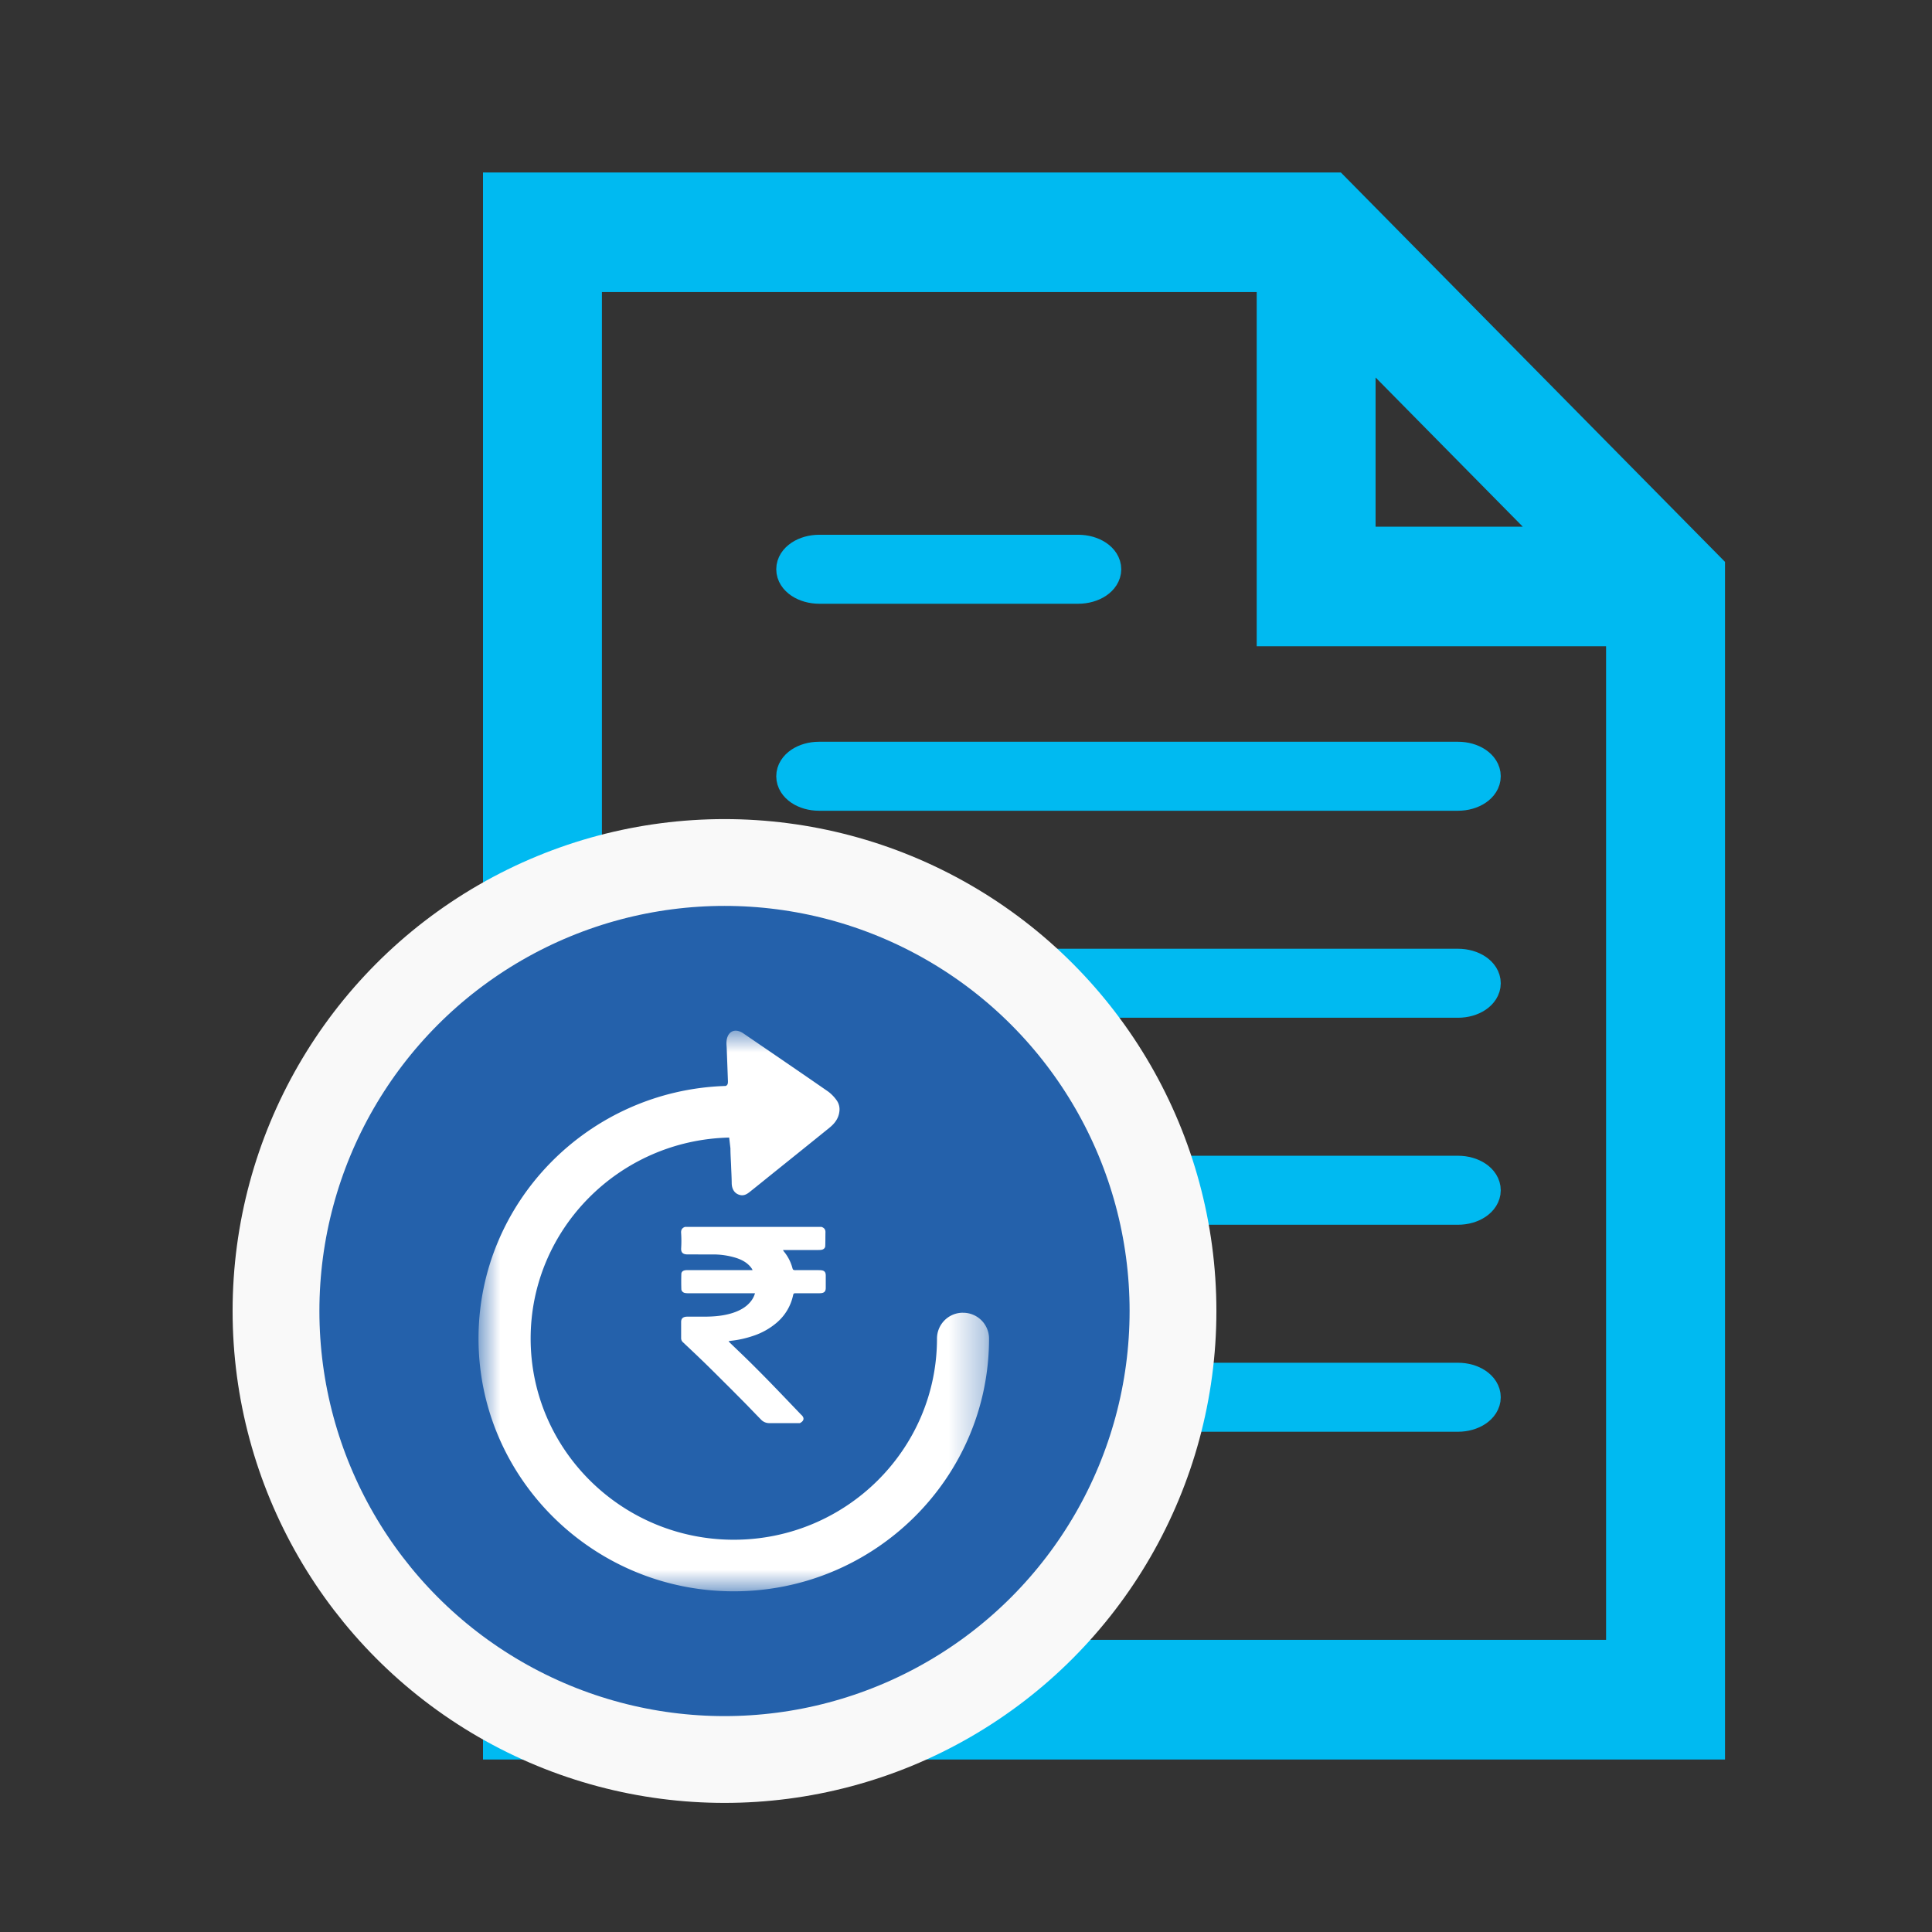
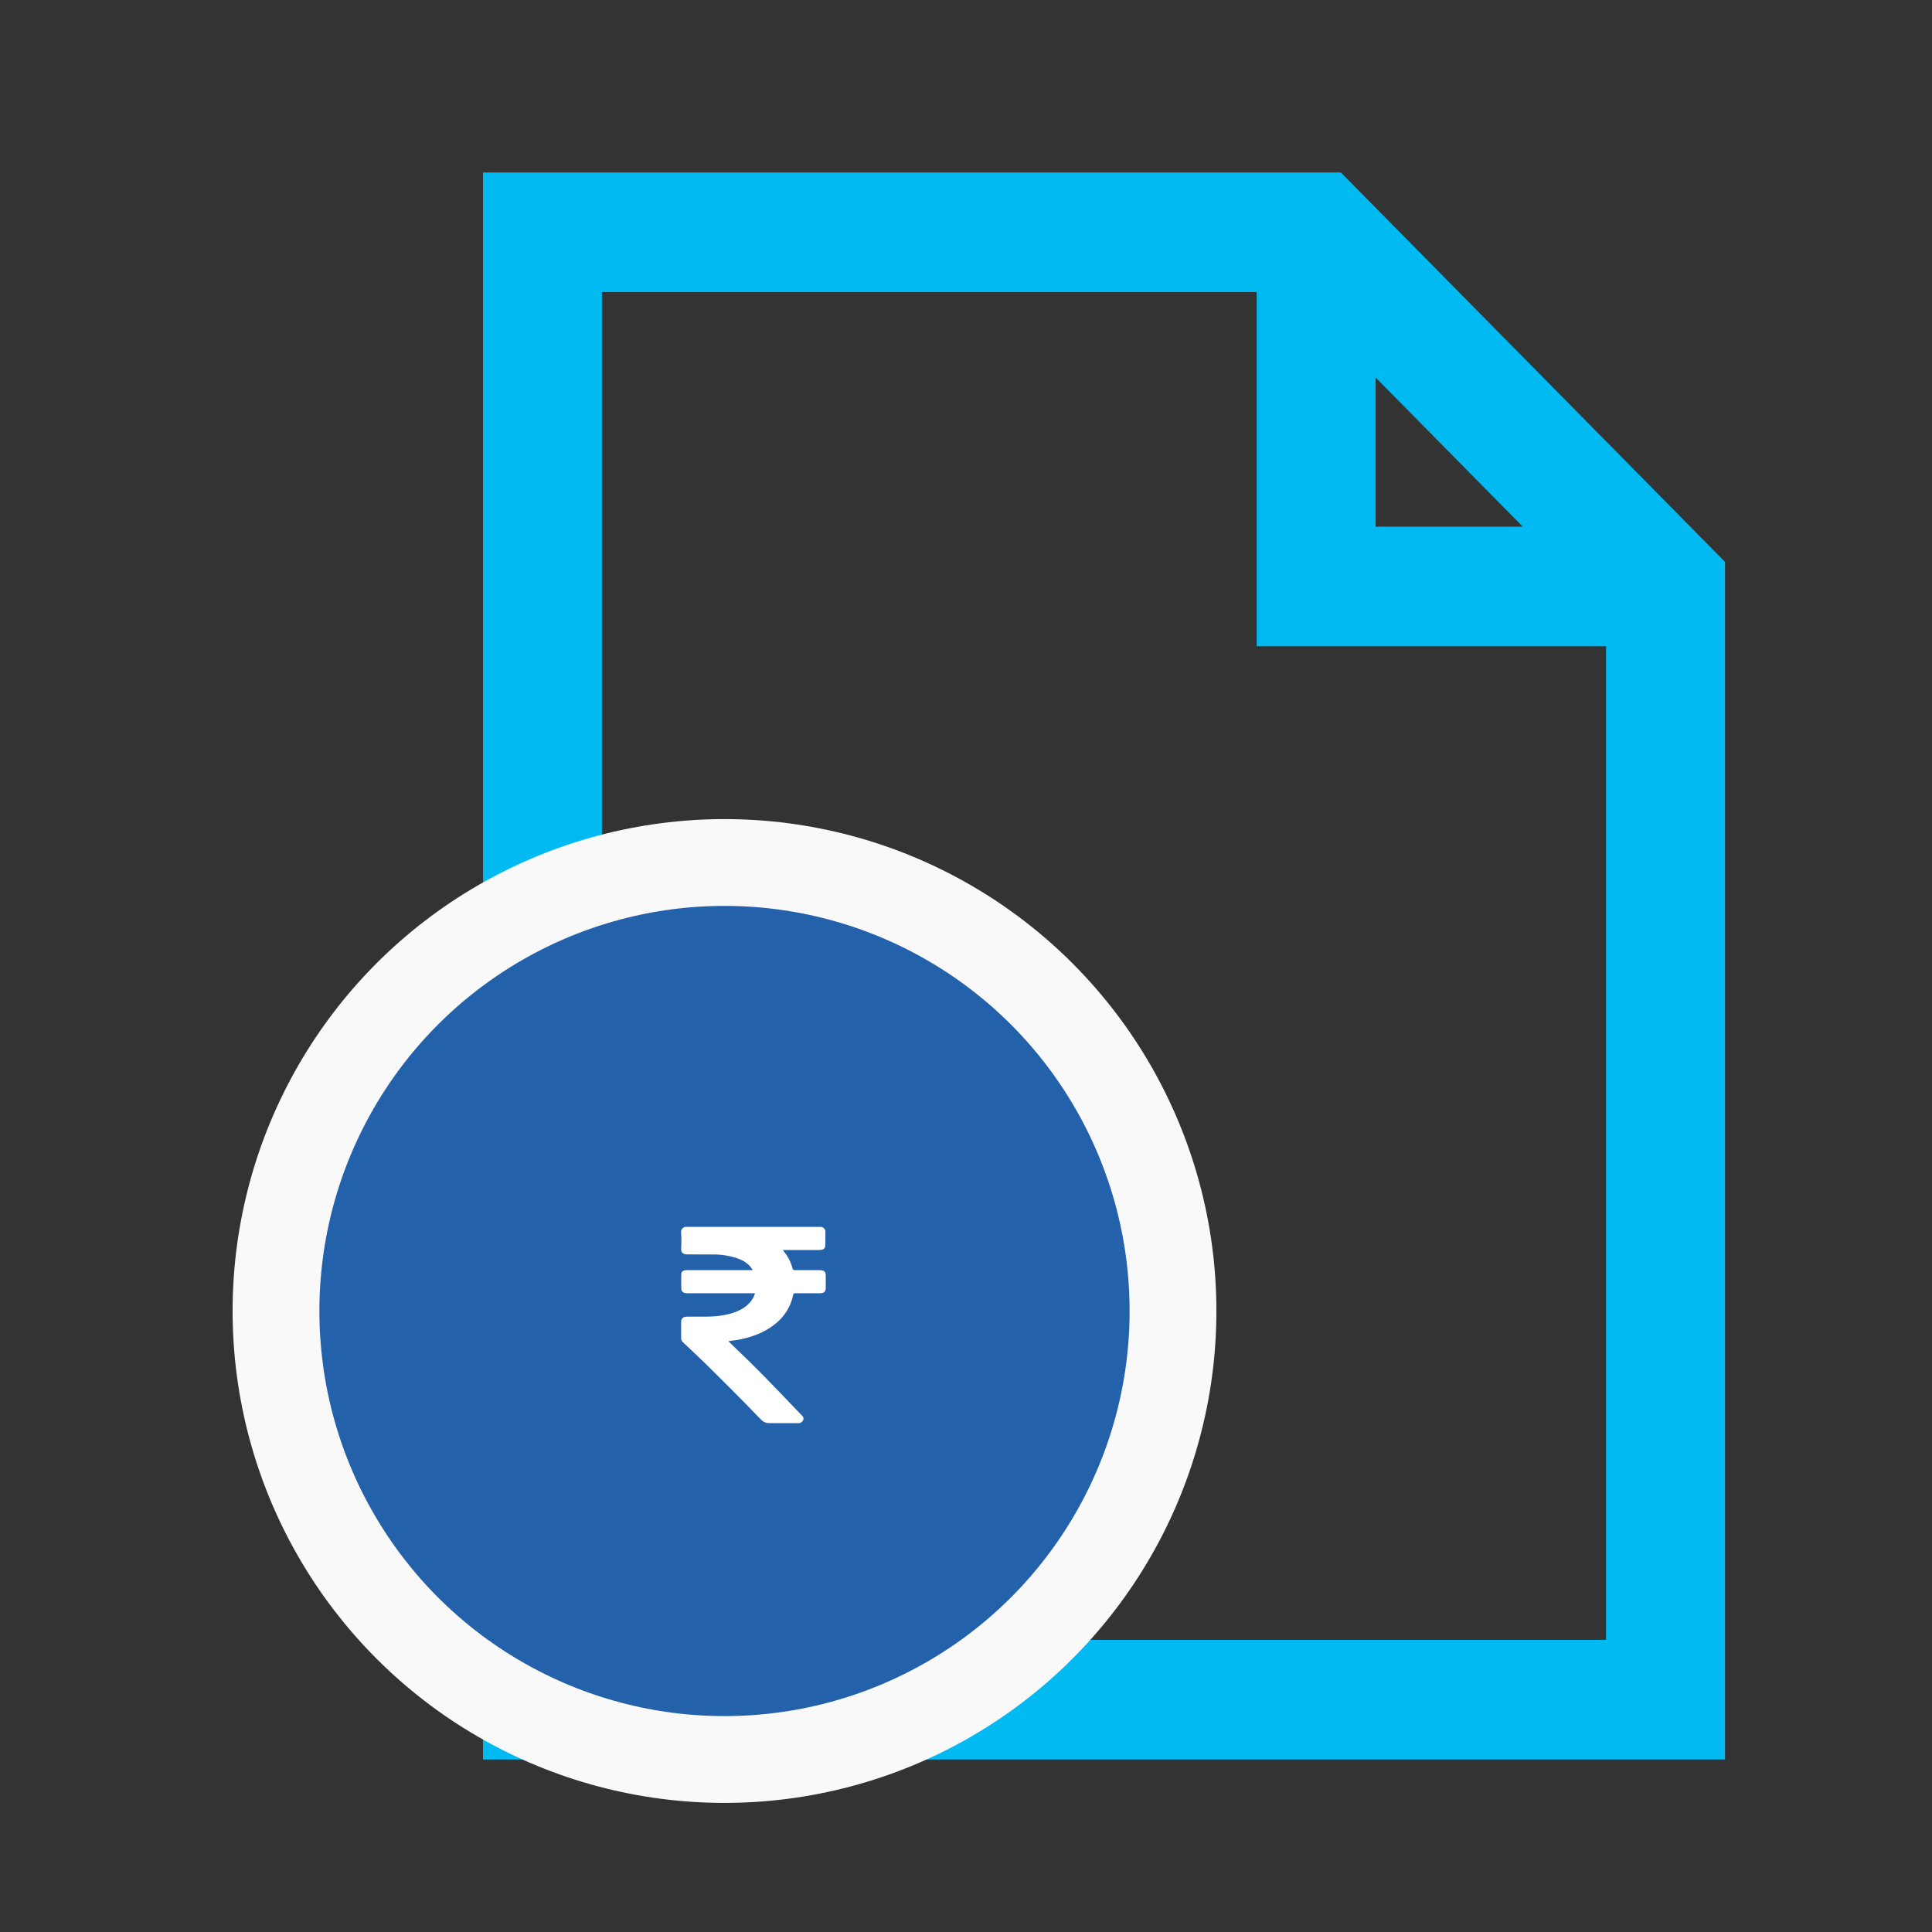
<svg xmlns="http://www.w3.org/2000/svg" xmlns:xlink="http://www.w3.org/1999/xlink" width="56" height="56" viewBox="0 0 56 56">
  <rect x="0" y="0" width="56" height="56" fill="#333333" stroke="none" />
  <defs>
-     <path id="a" d="M5.871 4.875h14.798v16.25H5.87z" />
-   </defs>
+     </defs>
  <g fill="none" fill-rule="evenodd">
    <g fill="#00BAF1" fill-rule="nonzero" stroke="#00BAF1">
-       <path d="M42.26 22H23.74c-.408 0-.74.223-.74.5s.332.5.74.5h18.52c.408 0 .74-.223.74-.5s-.332-.5-.74-.5zM23.75 17h7.5c.414 0 .75-.224.75-.5s-.336-.5-.75-.5h-7.5c-.414 0-.75.224-.75.5s.336.5.75.5zM42.26 28H23.74c-.408 0-.74.223-.74.5s.332.5.74.5h18.52c.408 0 .74-.223.74-.5s-.332-.5-.74-.5zM42.26 34H23.74c-.408 0-.74.224-.74.5s.332.5.74.5h18.52c.408 0 .74-.224.74-.5s-.332-.5-.74-.5zM42.26 40H23.74c-.408 0-.74.224-.74.5s.332.5.74.5h18.52c.408 0 .74-.224.74-.5s-.332-.5-.74-.5z" />
      <path stroke-width="2" d="M38.448 6H15v44h34V16.696L38.448 6zm.424 2.504l7.658 7.763h-7.658V8.504zm-22.425 40.03V7.466h20.979v10.266h10.127v30.8H16.447z" />
    </g>
    <g transform="translate(8 25)">
      <circle cx="13" cy="13" r="13" fill="#2461AB" fill-rule="nonzero" stroke="#F9F9F9" stroke-width="2.516" />
      <path fill="#FFF" d="M15.814 10.563c.082.029.115.081.112.157-.003.133 0 .267-.006.4-.001.052-.046.095-.105.106a.578.578 0 0 1-.09.006h-1.03c.011.02.016.03.024.04.124.15.206.315.253.494.011.041.033.05.079.05.233-.002.466-.001.698 0 .136 0 .186.042.186.158v.354c0 .113-.05.157-.182.157h-.693c-.045 0-.061.01-.07.05a1.435 1.435 0 0 1-.469.797 2.02 2.02 0 0 1-.694.39 3.01 3.01 0 0 1-.633.141l-.075.01c.009.014.015.024.022.032.203.196.408.39.609.588.21.208.418.418.624.63.281.29.559.582.838.873.004.004.009.01.014.013.109.099.068.185-.042.241h-.877a.328.328 0 0 1-.232-.086c-.165-.167-.326-.336-.49-.504l-.43-.433c-.243-.24-.483-.483-.728-.721-.207-.201-.418-.4-.628-.597a.159.159 0 0 1-.056-.123v-.468c0-.105.059-.154.182-.154h.483c.285 0 .567-.023.836-.11.206-.068.384-.167.512-.325a.67.67 0 0 0 .128-.243H11.95a.654.654 0 0 1-.088-.007c-.065-.009-.112-.058-.113-.115a7.23 7.23 0 0 1 0-.44c.002-.063.053-.1.127-.107.023-.002.045-.002.068-.002h1.869c-.007-.016-.01-.027-.016-.035-.101-.155-.259-.252-.445-.314a2.217 2.217 0 0 0-.71-.105l-.715-.001c-.136-.001-.193-.058-.183-.186a3.451 3.451 0 0 0-.002-.443c-.004-.08.026-.138.111-.168h3.961z" />
      <mask id="b" fill="#fff">
        <use xlink:href="#a" />
      </mask>
      <path fill="#FFF" d="M19.914 13.05a.75.75 0 0 0-.755.748c0 3.216-2.642 5.832-5.89 5.832-3.247 0-5.888-2.616-5.888-5.832 0-3.17 2.57-5.753 5.754-5.825l.037.313c0 .157.011.315.018.472.006.179.017.357.019.535.002.184.091.313.25.347.11.023.196-.03.275-.094.217-.172.432-.347.648-.521.554-.445 1.108-.89 1.66-1.337.151-.122.265-.27.288-.472a.45.45 0 0 0-.083-.328 1.127 1.127 0 0 0-.24-.247c-.817-.566-1.638-1.126-2.458-1.686-.243-.167-.464-.064-.49.228-.007.073.004.147.006.22l.034.92c.004.09-.01.131-.064.154C9.064 6.6 5.87 9.836 5.87 13.798c0 4.04 3.319 7.327 7.399 7.327s7.399-3.287 7.399-7.327a.75.75 0 0 0-.755-.747" mask="url(#b)" />
    </g>
  </g>
</svg>